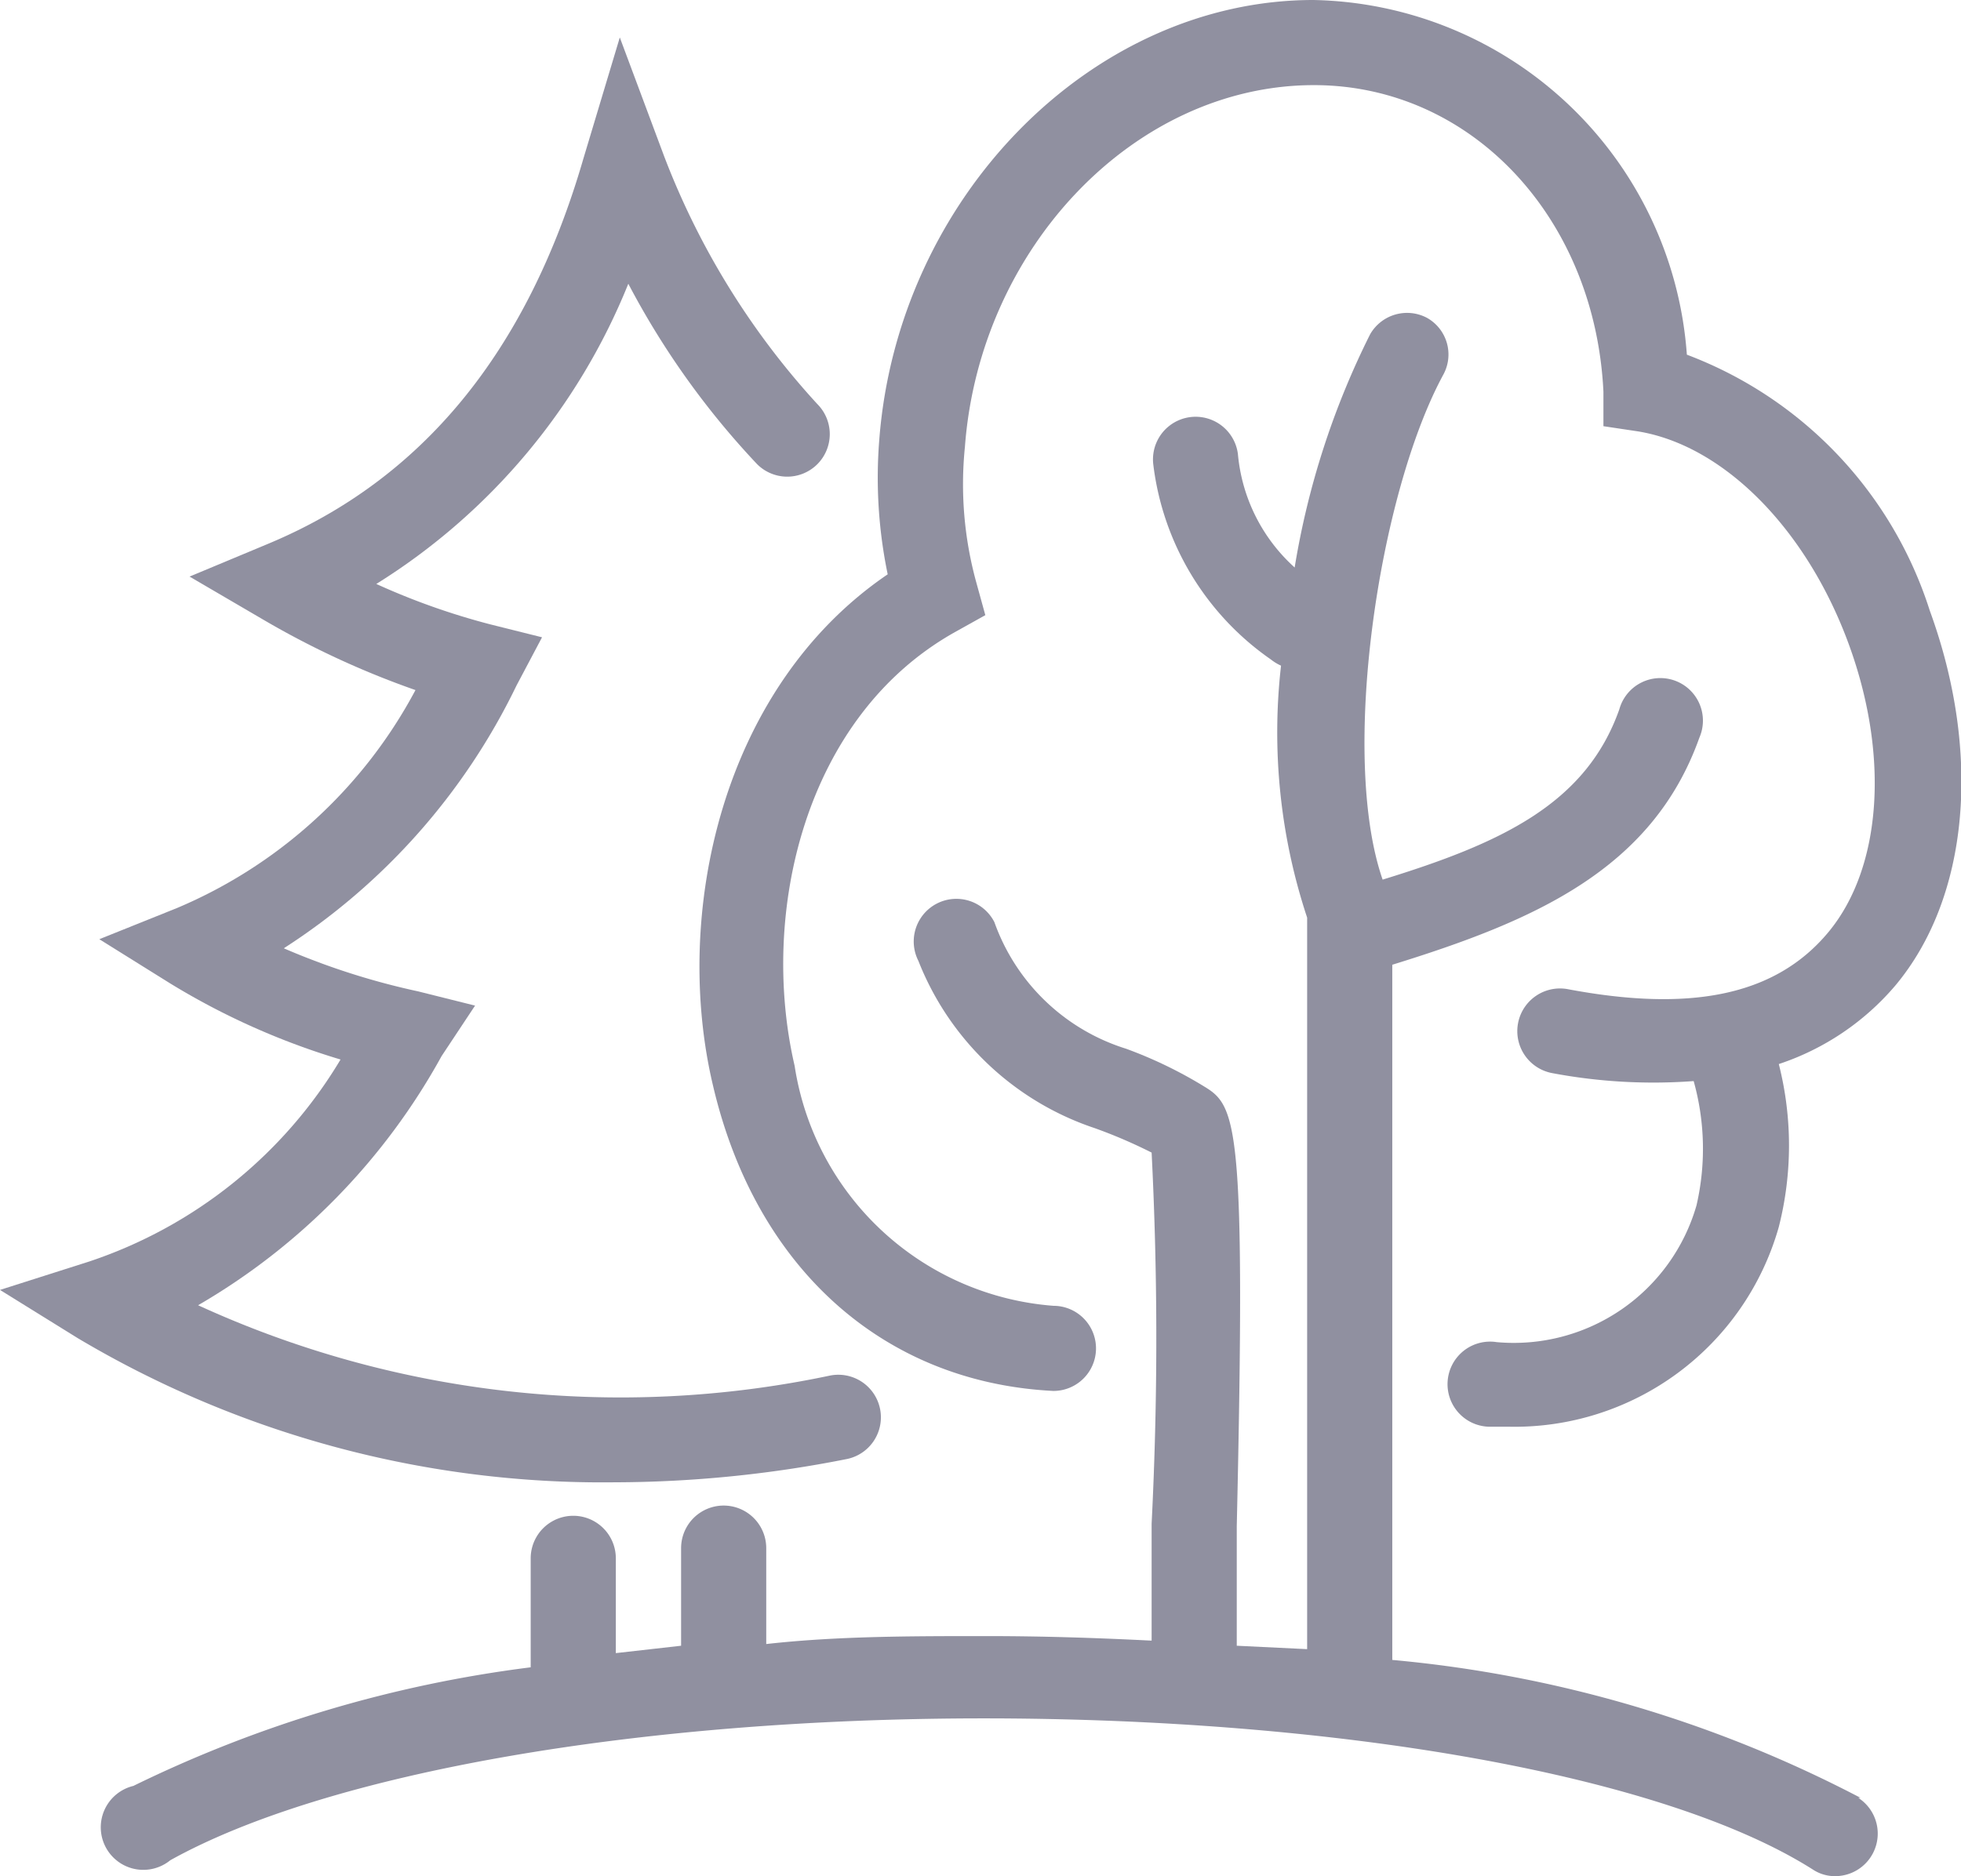
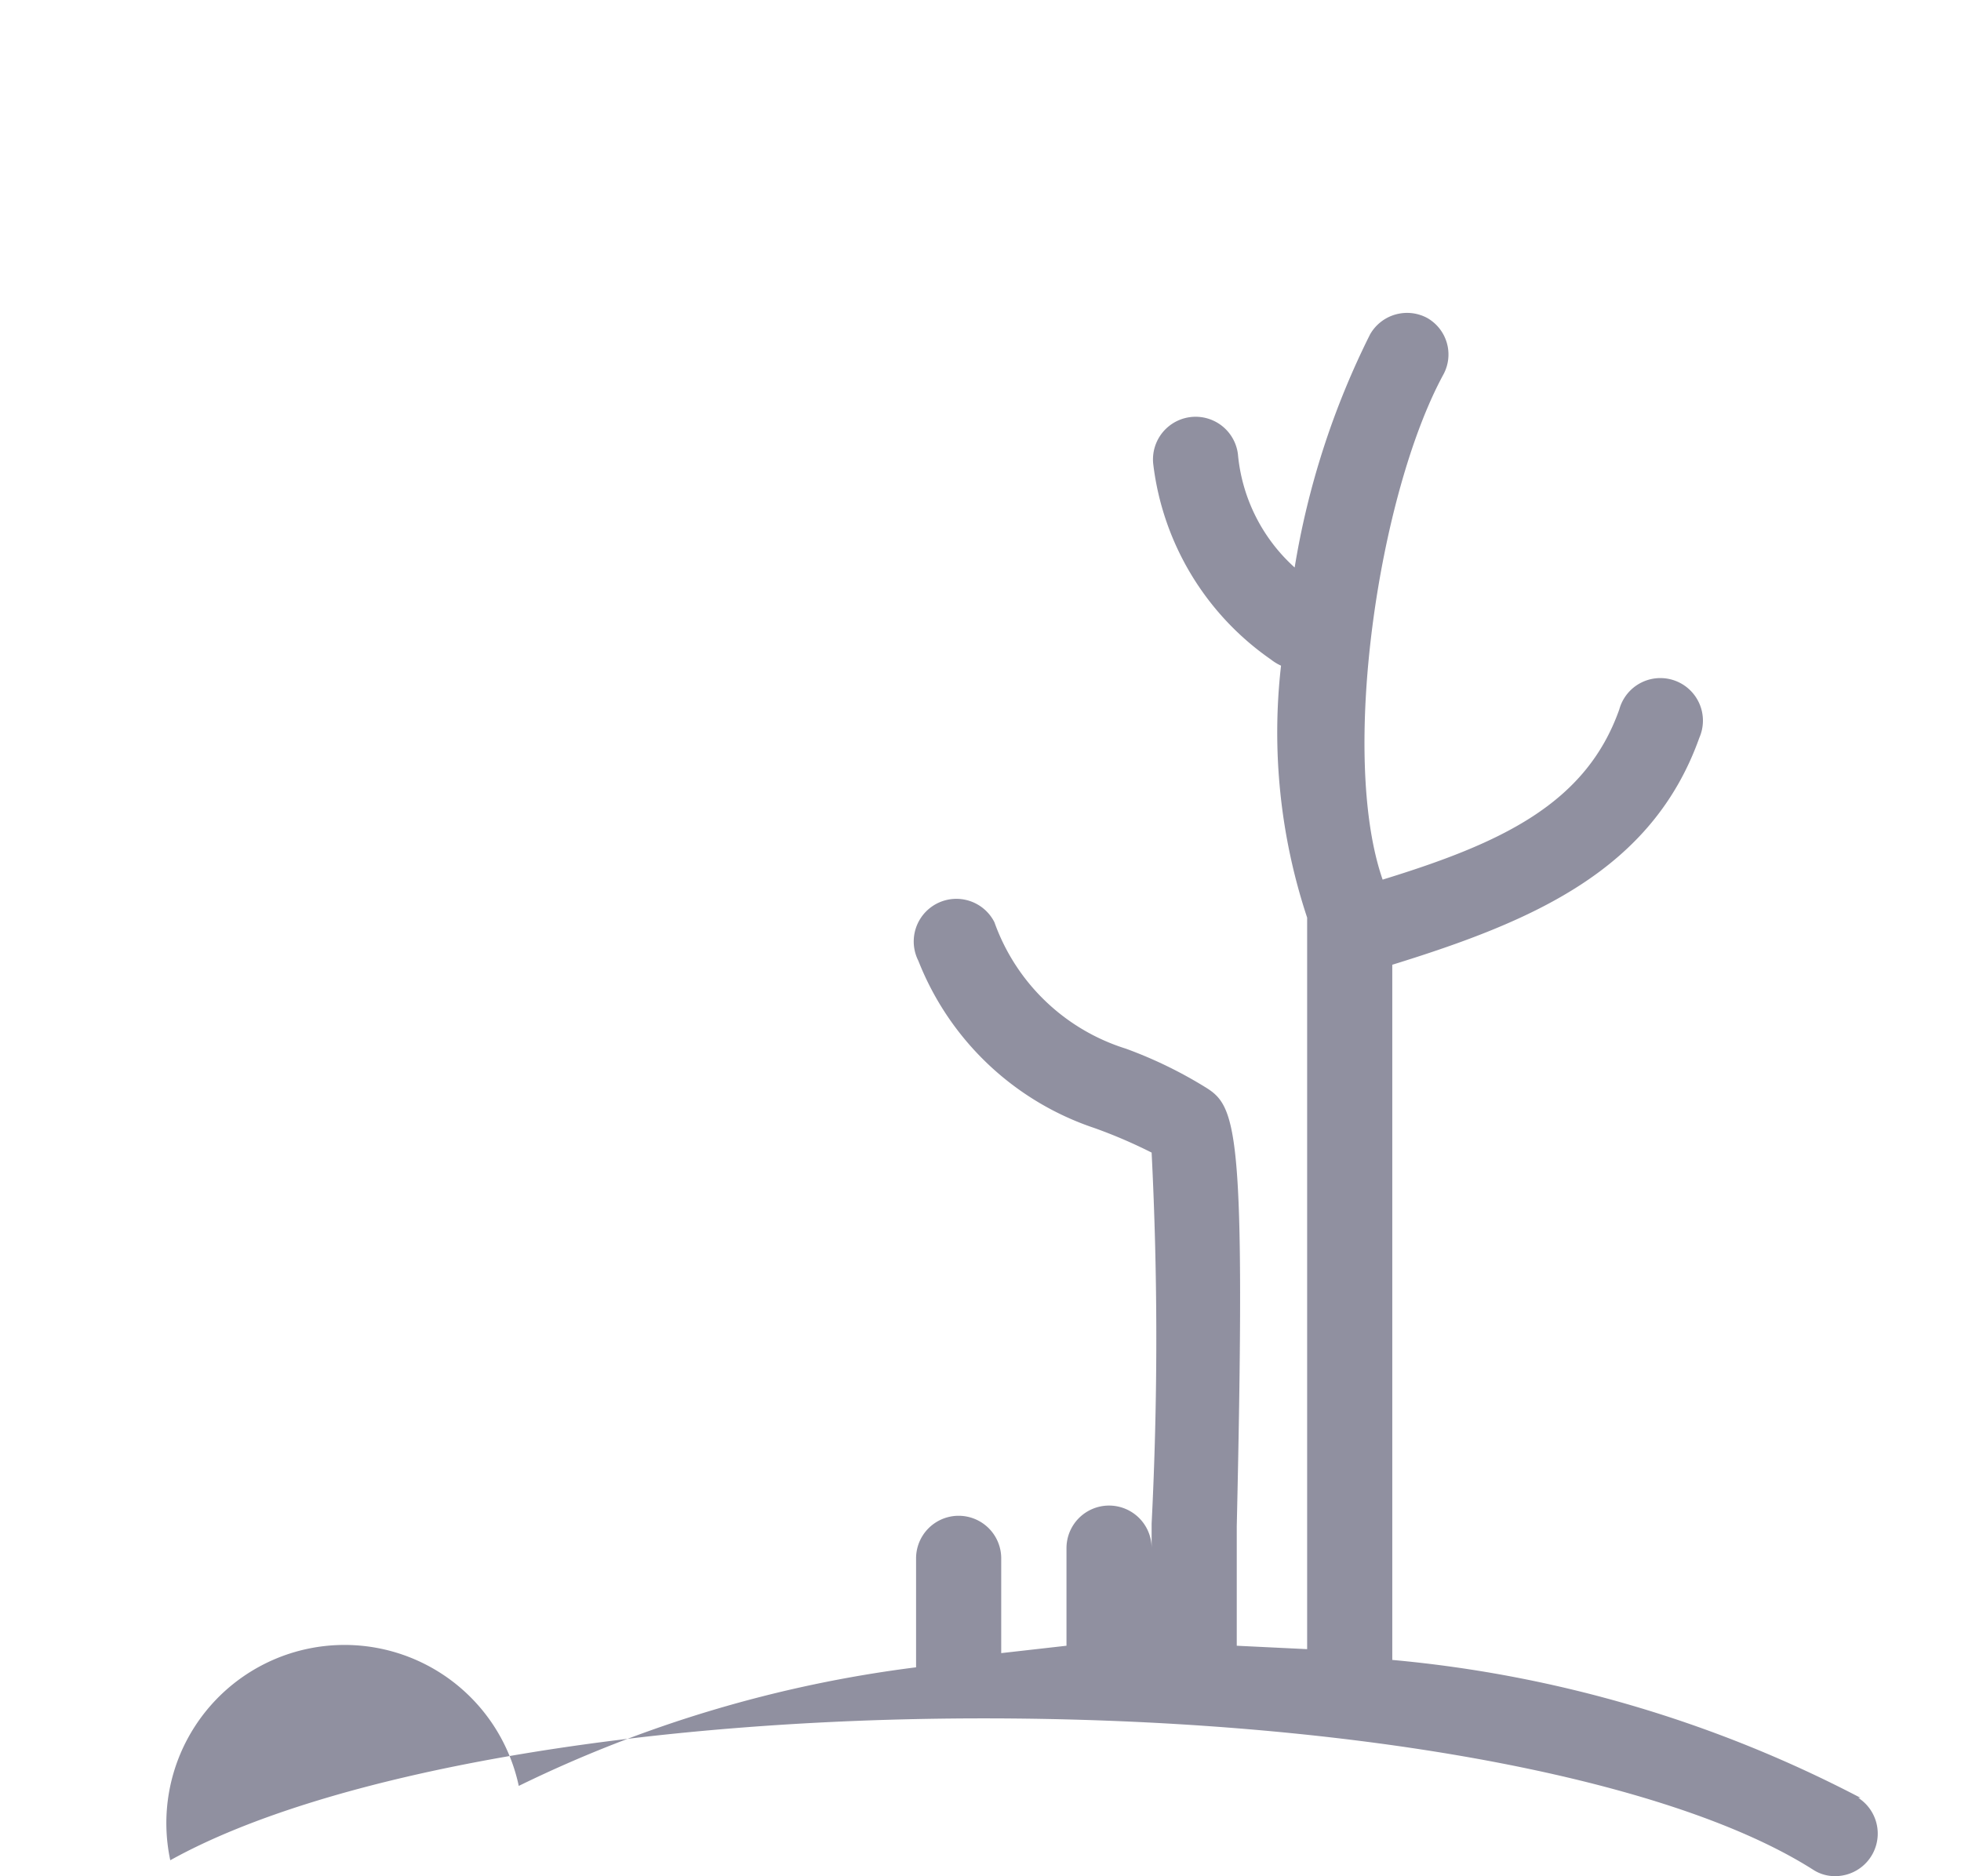
<svg xmlns="http://www.w3.org/2000/svg" viewBox="0 0 34.55 33.06">
-   <path d="M32.78,31.68a22.09,22.09,0,0,0-8.25-2.43V17c2.49-.77,4.58-1.67,5.41-4a.75.75,0,1,0-1.41-.5c-.59,1.67-2.09,2.36-4.17,3-.76-2.19-.07-6.8,1.07-8.9a.74.74,0,0,0-.29-1,.75.75,0,0,0-1,.29A14.31,14.31,0,0,0,22.81,10a3.06,3.06,0,0,1-1-2,.75.75,0,1,0-1.49.19,4.9,4.9,0,0,0,2.07,3.43.87.87,0,0,0,.18.11,10.37,10.37,0,0,0,.46,4.44l0,12.89L21.79,29c0-.54,0-1.28,0-2.11.16-7,0-7.39-.55-7.73a7.67,7.67,0,0,0-1.4-.68,3.6,3.6,0,0,1-2.32-2.23.75.75,0,0,0-1.34.68,5.06,5.06,0,0,0,3.11,2.95,8.88,8.88,0,0,1,1,.43,64.93,64.93,0,0,1,0,6.54c0,.8,0,1.51,0,2.06-1-.05-1.93-.08-2.92-.08-1.32,0-2.62,0-3.87.14V27.28a.75.75,0,0,0-1.5,0V29l-1.15.13V27.46a.75.75,0,0,0-1.5,0v1.92a22.21,22.21,0,0,0-7,2.09A.75.75,0,1,0,3,32.78c2.77-1.54,8.26-2.5,14.33-2.5,6.27,0,12,1,14.62,2.67a.7.7,0,0,0,.39.11.75.75,0,0,0,.4-1.38Z" fill="#9090a0" />
-   <path d="M34,10.76a7.13,7.13,0,0,0-4.28-4.51A6.73,6.73,0,0,0,23.14,0c-3.9,0-7.33,3.48-7.65,7.77a8.36,8.36,0,0,0,.15,2.35c-2.94,2-3.79,6-3.08,9,.75,3.22,3,5.24,6,5.39h0a.75.75,0,0,0,0-1.5A5,5,0,0,1,14,18.78c-.62-2.67.16-6.16,2.84-7.65l.52-.29-.16-.58A6.51,6.51,0,0,1,17,7.88c.26-3.52,3-6.38,6.15-6.38,2.76,0,4.95,2.32,5.1,5.4l0,.61.6.09c1.5.24,2.95,1.69,3.7,3.69s.61,4-.34,5.14-2.47,1.4-4.59,1a.75.75,0,0,0-.27,1.48,9.6,9.6,0,0,0,2.49.14,4.43,4.43,0,0,1,.05,2.19,3.35,3.35,0,0,1-3.52,2.41.75.75,0,1,0-.08,1.49h.27a4.84,4.84,0,0,0,4.78-3.52,5.82,5.82,0,0,0,0-2.87,4.59,4.59,0,0,0,2.05-1.38C34.69,15.82,34.92,13.28,34,10.76Z" fill="#9090a0" />
-   <path d="M14.92,25.71a.75.75,0,0,0-.3-1.47A17.86,17.86,0,0,1,3.49,23a11.46,11.46,0,0,0,4.29-4.39l.59-.89-1-.25A12.71,12.71,0,0,1,5,16.71,11.39,11.39,0,0,0,9.1,12.08l.45-.85L8.63,11a12.31,12.31,0,0,1-2-.71A11.13,11.13,0,0,0,11.07,5a14.32,14.32,0,0,0,2.27,3.18.75.75,0,0,0,1.06,0,.75.75,0,0,0,0-1.06A13.65,13.65,0,0,1,11.7,2.75L10.92.66l-.64,2.13c-1,3.45-2.87,5.67-5.55,6.79l-1.39.58,1.3.76a15.28,15.28,0,0,0,2.68,1.24A8.5,8.5,0,0,1,3.12,16l-1.37.55L3,17.33a12.75,12.75,0,0,0,3,1.34,8.17,8.17,0,0,1-4.43,3.56L0,22.73l1.37.85a18.08,18.08,0,0,0,9.46,2.54A21.17,21.17,0,0,0,14.92,25.71Z" fill="#9090a0" />
+   <path d="M32.78,31.68a22.09,22.09,0,0,0-8.25-2.43V17c2.49-.77,4.58-1.67,5.41-4a.75.75,0,1,0-1.41-.5c-.59,1.67-2.09,2.36-4.17,3-.76-2.19-.07-6.8,1.07-8.9a.74.74,0,0,0-.29-1,.75.75,0,0,0-1,.29A14.31,14.31,0,0,0,22.81,10a3.06,3.06,0,0,1-1-2,.75.75,0,1,0-1.49.19,4.9,4.9,0,0,0,2.07,3.43.87.87,0,0,0,.18.11,10.37,10.37,0,0,0,.46,4.44l0,12.89L21.79,29c0-.54,0-1.28,0-2.11.16-7,0-7.39-.55-7.73a7.67,7.67,0,0,0-1.4-.68,3.6,3.6,0,0,1-2.32-2.23.75.75,0,0,0-1.34.68,5.06,5.06,0,0,0,3.11,2.95,8.88,8.88,0,0,1,1,.43,64.93,64.93,0,0,1,0,6.54V27.28a.75.75,0,0,0-1.5,0V29l-1.15.13V27.46a.75.75,0,0,0-1.5,0v1.92a22.21,22.21,0,0,0-7,2.09A.75.75,0,1,0,3,32.78c2.77-1.54,8.26-2.5,14.33-2.5,6.27,0,12,1,14.62,2.67a.7.7,0,0,0,.39.11.75.75,0,0,0,.4-1.38Z" fill="#9090a0" />
</svg>